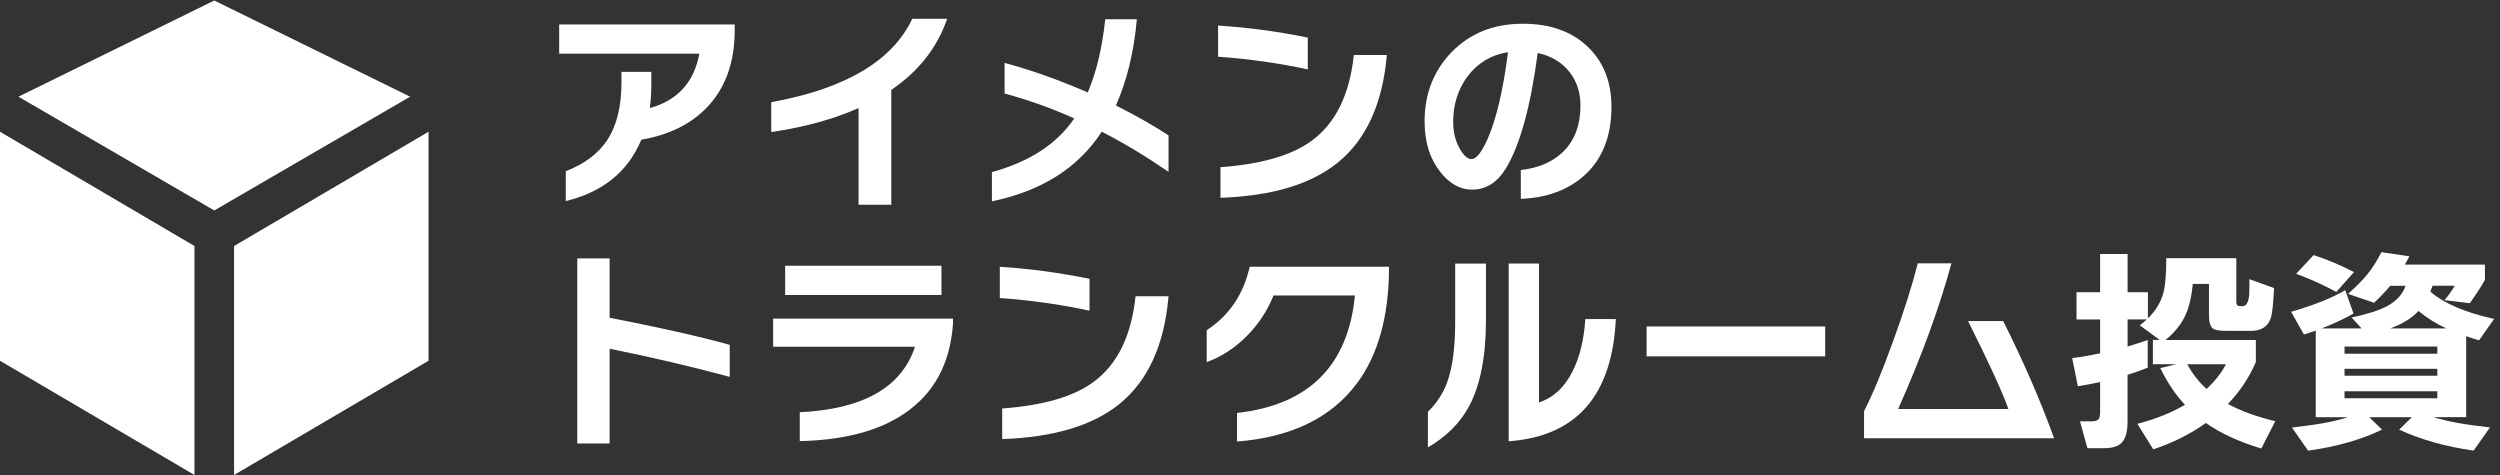
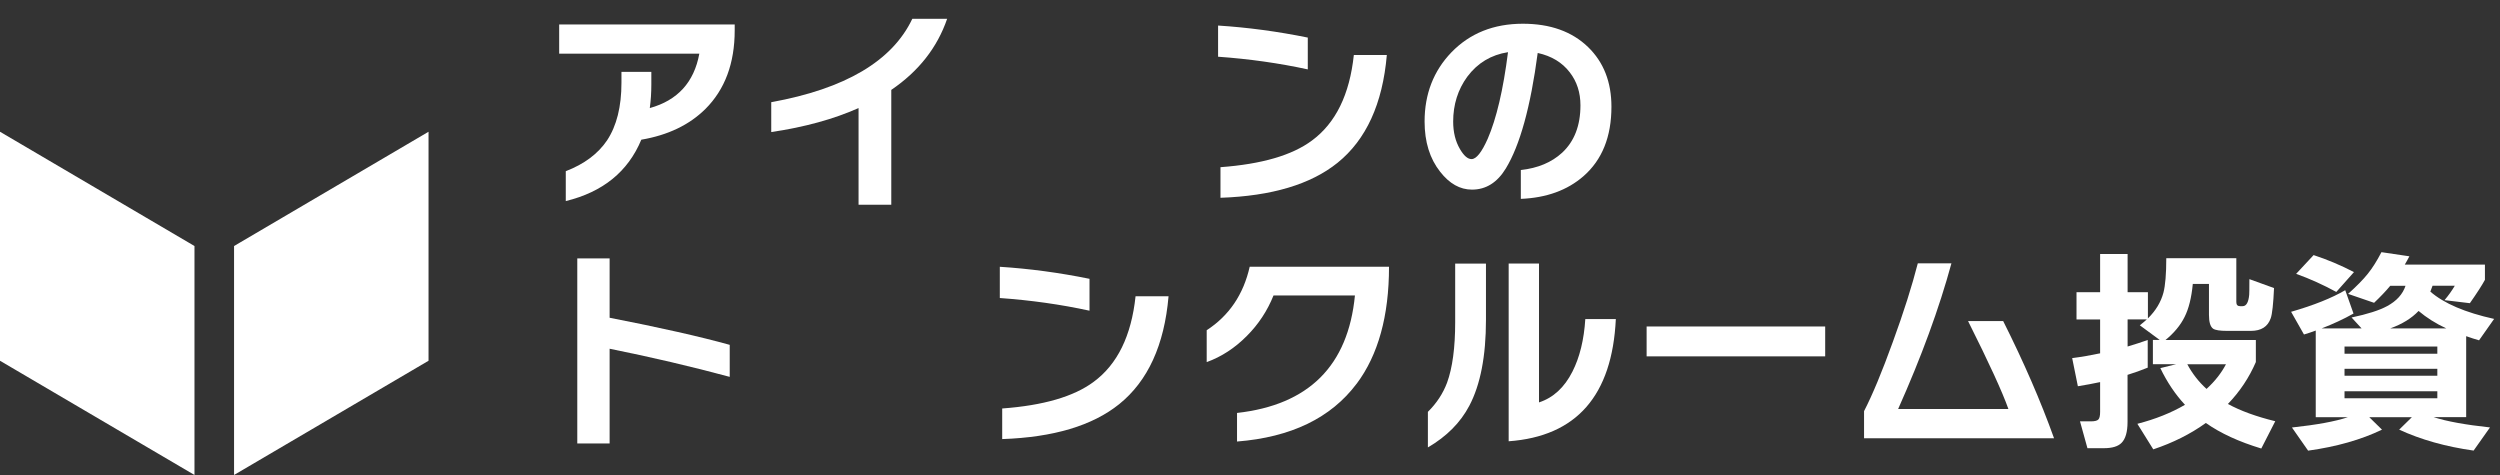
<svg xmlns="http://www.w3.org/2000/svg" id="_レイヤー_2" data-name="レイヤー 2" viewBox="0 0 386.55 73.44">
  <rect x="0" y="0" width="386.55" height="73.44" fill="#333333" stroke="none" />
  <defs>
    <style>
      .cls-1 {
        fill: #fff;
      }
    </style>
  </defs>
  <g id="_ヘッダー" data-name="ヘッダー">
    <g>
      <g>
        <polygon class="cls-1" points="36.19 38.04 66.26 20.37 66.26 55.78 36.19 73.44 36.19 38.04" />
        <polygon class="cls-1" points="0 55.78 0 20.37 30.07 38.04 30.07 73.44 0 55.78" />
-         <polygon class="cls-1" points="2.85 14.95 33.13 .08 63.41 14.95 33.13 32.54 2.85 14.95" />
      </g>
      <g>
        <path class="cls-1" d="M113.6,4.69c0,5.09-1.51,9.14-4.52,12.15-2.5,2.48-5.81,4.06-9.92,4.76-2.05,4.93-5.94,8.09-11.68,9.49v-4.62c2.86-1.1,4.98-2.69,6.38-4.76,1.49-2.25,2.23-5.22,2.23-8.91v-1.69h4.62v1.92c0,1.31-.08,2.53-.24,3.68,4.3-1.19,6.85-3.99,7.66-8.41h-21.67V3.78h27.14v.91Z" />
        <path class="cls-1" d="M146.45,2.9c-1.53,4.46-4.41,8.12-8.64,11v17.76h-5.06v-14.95c-3.85,1.71-8.35,2.95-13.5,3.71v-4.62c11.45-2.07,18.72-6.37,21.81-12.89h5.4Z" />
-         <path class="cls-1" d="M180.68,26.57c-3.47-2.38-6.91-4.46-10.33-6.21-3.62,5.58-9.28,9.17-16.98,10.77v-4.52c5.83-1.6,10.07-4.37,12.73-8.3-3.44-1.55-7.03-2.84-10.77-3.85v-4.73c4.1,1.1,8.38,2.62,12.86,4.56,1.33-3.11,2.23-6.87,2.7-11.31h4.89c-.45,5.04-1.53,9.49-3.24,13.33,3.02,1.51,5.73,3.05,8.14,4.62v5.64Z" />
        <path class="cls-1" d="M202.21,10.73c-4.46-.97-9.08-1.62-13.87-1.96V3.95c4.57.29,9.19.91,13.87,1.86v4.93ZM214.43,8.51c-.65,7.54-3.2,13.1-7.63,16.67-4.14,3.33-10.17,5.13-18.09,5.4v-4.73c6.37-.47,11.08-1.84,14.14-4.12,3.67-2.7,5.83-7.11,6.48-13.23h5.1Z" />
        <path class="cls-1" d="M249.16,16.51c0,4.64-1.44,8.21-4.32,10.73-2.5,2.18-5.73,3.35-9.69,3.51v-4.46c2.63-.29,4.76-1.18,6.38-2.67,1.89-1.75,2.84-4.2,2.84-7.33,0-1.98-.55-3.68-1.65-5.1-1.17-1.53-2.82-2.53-4.96-3-1.1,8.33-2.75,14.28-4.93,17.86-1.33,2.18-3.07,3.27-5.23,3.27-1.85,0-3.49-.92-4.93-2.77-1.6-2.03-2.4-4.61-2.4-7.76,0-4.25,1.38-7.82,4.15-10.7,2.86-2.95,6.54-4.42,11.04-4.42,4.23,0,7.6,1.2,10.09,3.61,2.41,2.34,3.61,5.41,3.61,9.22ZM233.16,8.07c-2.61.41-4.7,1.67-6.28,3.78-1.46,2-2.19,4.32-2.19,6.95,0,1.64.35,3.06,1.05,4.25.61,1.04,1.2,1.55,1.79,1.55.74,0,1.57-1.05,2.5-3.14,1.35-3.11,2.4-7.57,3.14-13.4Z" />
        <path class="cls-1" d="M112.83,58.27c-5.83-1.57-12.02-3.03-18.57-4.35v14.65h-5v-28.62h5v9.18c7.85,1.53,14.04,2.93,18.57,4.19v4.96Z" />
-         <path class="cls-1" d="M147.36,49.93c-.41,6.28-2.95,10.97-7.63,14.08-3.98,2.66-9.34,4.05-16.07,4.19v-4.46c9.81-.47,15.75-3.85,17.82-10.13h-21.94v-4.35h27.81v.68ZM145.57,45.61h-24.17v-4.52h24.17v4.52Z" />
        <path class="cls-1" d="M168.46,48.04c-4.46-.97-9.08-1.62-13.87-1.96v-4.83c4.57.29,9.19.91,13.87,1.86v4.93ZM180.68,45.82c-.65,7.54-3.2,13.1-7.63,16.67-4.14,3.33-10.17,5.13-18.09,5.4v-4.73c6.37-.47,11.08-1.84,14.14-4.12,3.67-2.7,5.83-7.11,6.48-13.23h5.1Z" />
        <path class="cls-1" d="M209.77,59.32c-3.98,5.31-10.15,8.29-18.5,8.95v-4.42c11.09-1.24,17.17-7.29,18.23-18.16h-12.59c-.95,2.36-2.32,4.45-4.12,6.25-1.85,1.87-3.92,3.22-6.21,4.05v-4.93c3.46-2.25,5.68-5.52,6.65-9.82h21.54c0,7.61-1.67,13.64-5,18.09Z" />
        <path class="cls-1" d="M229.76,49.46c0,5.6-.86,10.03-2.57,13.27-1.37,2.61-3.51,4.76-6.41,6.45v-5.5c1.35-1.33,2.34-2.84,2.97-4.52.83-2.29,1.25-5.4,1.25-9.32v-9.08h4.76v8.71ZM249.84,49.33c-.56,11.84-6.09,18.14-16.57,18.9v-27.48h4.69v21.47c2.21-.72,3.93-2.31,5.17-4.76,1.12-2.21,1.79-4.92,1.99-8.13h4.73Z" />
        <path class="cls-1" d="M282.21,55.1h-27.61v-4.62h27.61v4.62Z" />
        <path class="cls-1" d="M317.59,67.76h-29.37v-4.19c1.3-2.52,2.79-6.1,4.46-10.73,1.67-4.57,2.95-8.61,3.85-12.12h5.2c-1.89,6.95-4.64,14.46-8.24,22.52h17.05c-.92-2.61-3-7.14-6.24-13.6h5.43c3.2,6.37,5.82,12.41,7.87,18.13Z" />
        <path class="cls-1" d="M332.07,56.85c-.99.4-2.03.78-3.11,1.11v7.29c0,1.55-.32,2.63-.94,3.24-.54.54-1.45.81-2.73.81h-2.53l-1.15-4.15h1.69c.56,0,.94-.09,1.13-.27.19-.18.29-.57.29-1.18v-4.62c-1.06.23-2.21.44-3.44.64l-.88-4.35c1.42-.18,2.86-.43,4.32-.74v-5.23h-3.65v-4.22h3.65v-5.91h4.25v5.91h3.14v4.05c1.21-1.19,2.01-2.52,2.4-3.98.29-1.12.44-2.9.44-5.33h10.83v6.78c0,.43.19.64.57.64h.41c.56,0,.9-.58,1.01-1.75.02-.11.03-.92.03-2.43l3.81,1.38c-.11,2.45-.28,4.01-.51,4.66-.45,1.31-1.47,1.96-3.07,1.96h-3.71c-1.08,0-1.79-.11-2.13-.34-.43-.31-.64-1.02-.64-2.13v-4.79h-2.5c-.2,2.12-.62,3.82-1.27,5.11-.64,1.29-1.63,2.48-2.95,3.56h13.97v3.41c-1.04,2.41-2.48,4.57-4.32,6.48,1.93,1.06,4.38,1.95,7.32,2.67l-2.16,4.22c-3.44-1.04-6.3-2.35-8.57-3.95-2.38,1.71-5.1,3.07-8.13,4.08l-2.46-3.95c2.79-.72,5.24-1.7,7.36-2.94-1.49-1.6-2.76-3.49-3.81-5.67l2.46-.61h-3.61v-3.75h1.05l-3.07-2.26c.45-.36.81-.66,1.08-.91h-2.97v4.19c1.15-.34,2.18-.68,3.11-1.01v4.29ZM341.18,60.13c1.28-1.17,2.28-2.44,3-3.81h-5.98c.77,1.44,1.76,2.71,2.97,3.81Z" />
        <path class="cls-1" d="M368.29,66.44c-3.22,1.55-7.02,2.63-11.41,3.24l-2.5-3.58c3.8-.41,6.68-.93,8.64-1.59h-4.96v-13.4c-.61.23-1.21.43-1.82.61l-1.99-3.51c3.51-1.01,6.3-2.13,8.37-3.34l1.28,3.61c-1.53.86-3.17,1.62-4.93,2.3h6.18l-1.55-1.69c2.45-.52,4.29-1.1,5.5-1.76,1.46-.79,2.41-1.83,2.84-3.14h-2.36c-.67.81-1.51,1.69-2.5,2.63l-4.02-1.38c1.33-1.19,2.35-2.23,3.05-3.11.71-.88,1.41-1.99,2.11-3.34l4.32.64c-.25.47-.48.9-.71,1.28h12.39v2.36c-.45.83-1.23,2.04-2.33,3.61l-3.92-.47c.61-.72,1.14-1.46,1.59-2.23h-3.44c-.02.09-.13.39-.34.91,2.09,1.82,5.38,3.23,9.86,4.22l-2.33,3.31c-.63-.18-1.29-.39-1.99-.64v12.52h-5.03c2,.65,4.91,1.18,8.71,1.59l-2.53,3.58c-4.32-.61-8.16-1.69-11.51-3.24l1.96-1.92h-6.58l1.96,1.92ZM363.97,42.07l-2.73,3.07c-2.02-1.1-4.1-2.04-6.21-2.8l2.7-2.9c2.14.7,4.22,1.58,6.24,2.63ZM376.86,54.69v-1.11h-14.35v1.11h14.35ZM376.86,58.1v-1.08h-14.35v1.08h14.35ZM376.86,61.58v-1.08h-14.35v1.08h14.35ZM369.57,50.78h8.68c-1.64-.76-3.07-1.67-4.29-2.7-1.06,1.12-2.52,2.03-4.39,2.7Z" />
      </g>
    </g>
  </g>
</svg>